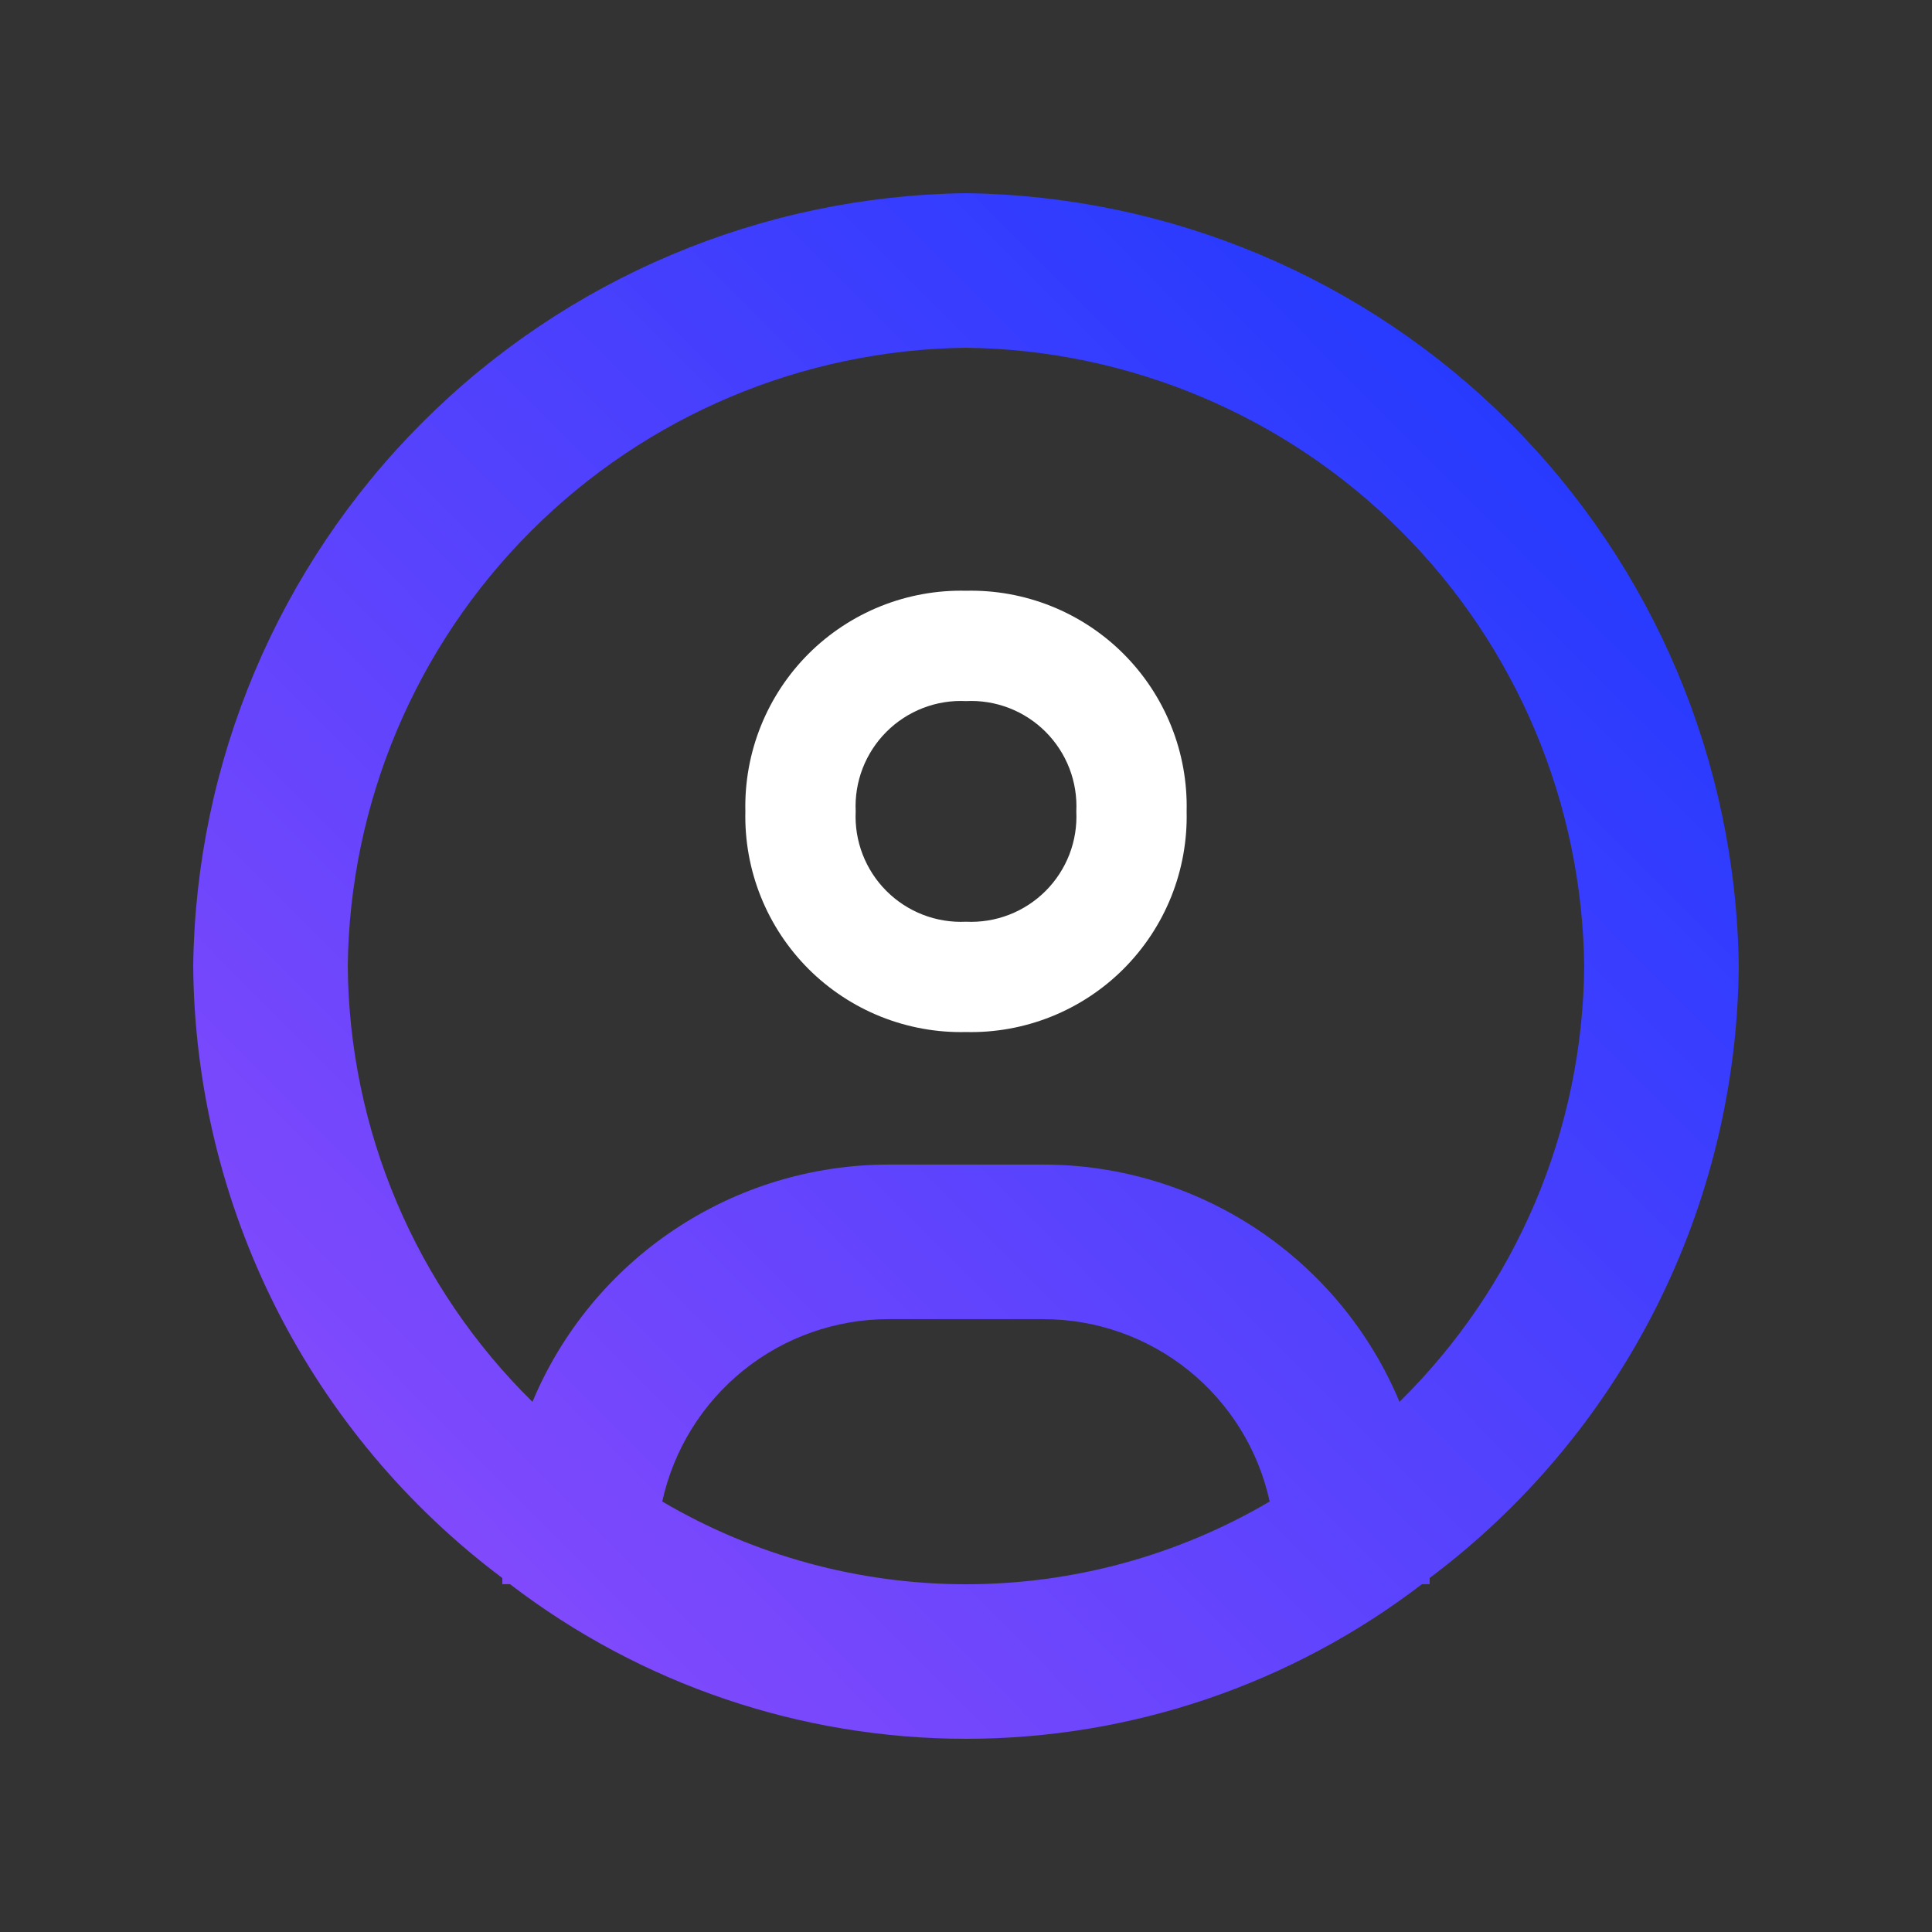
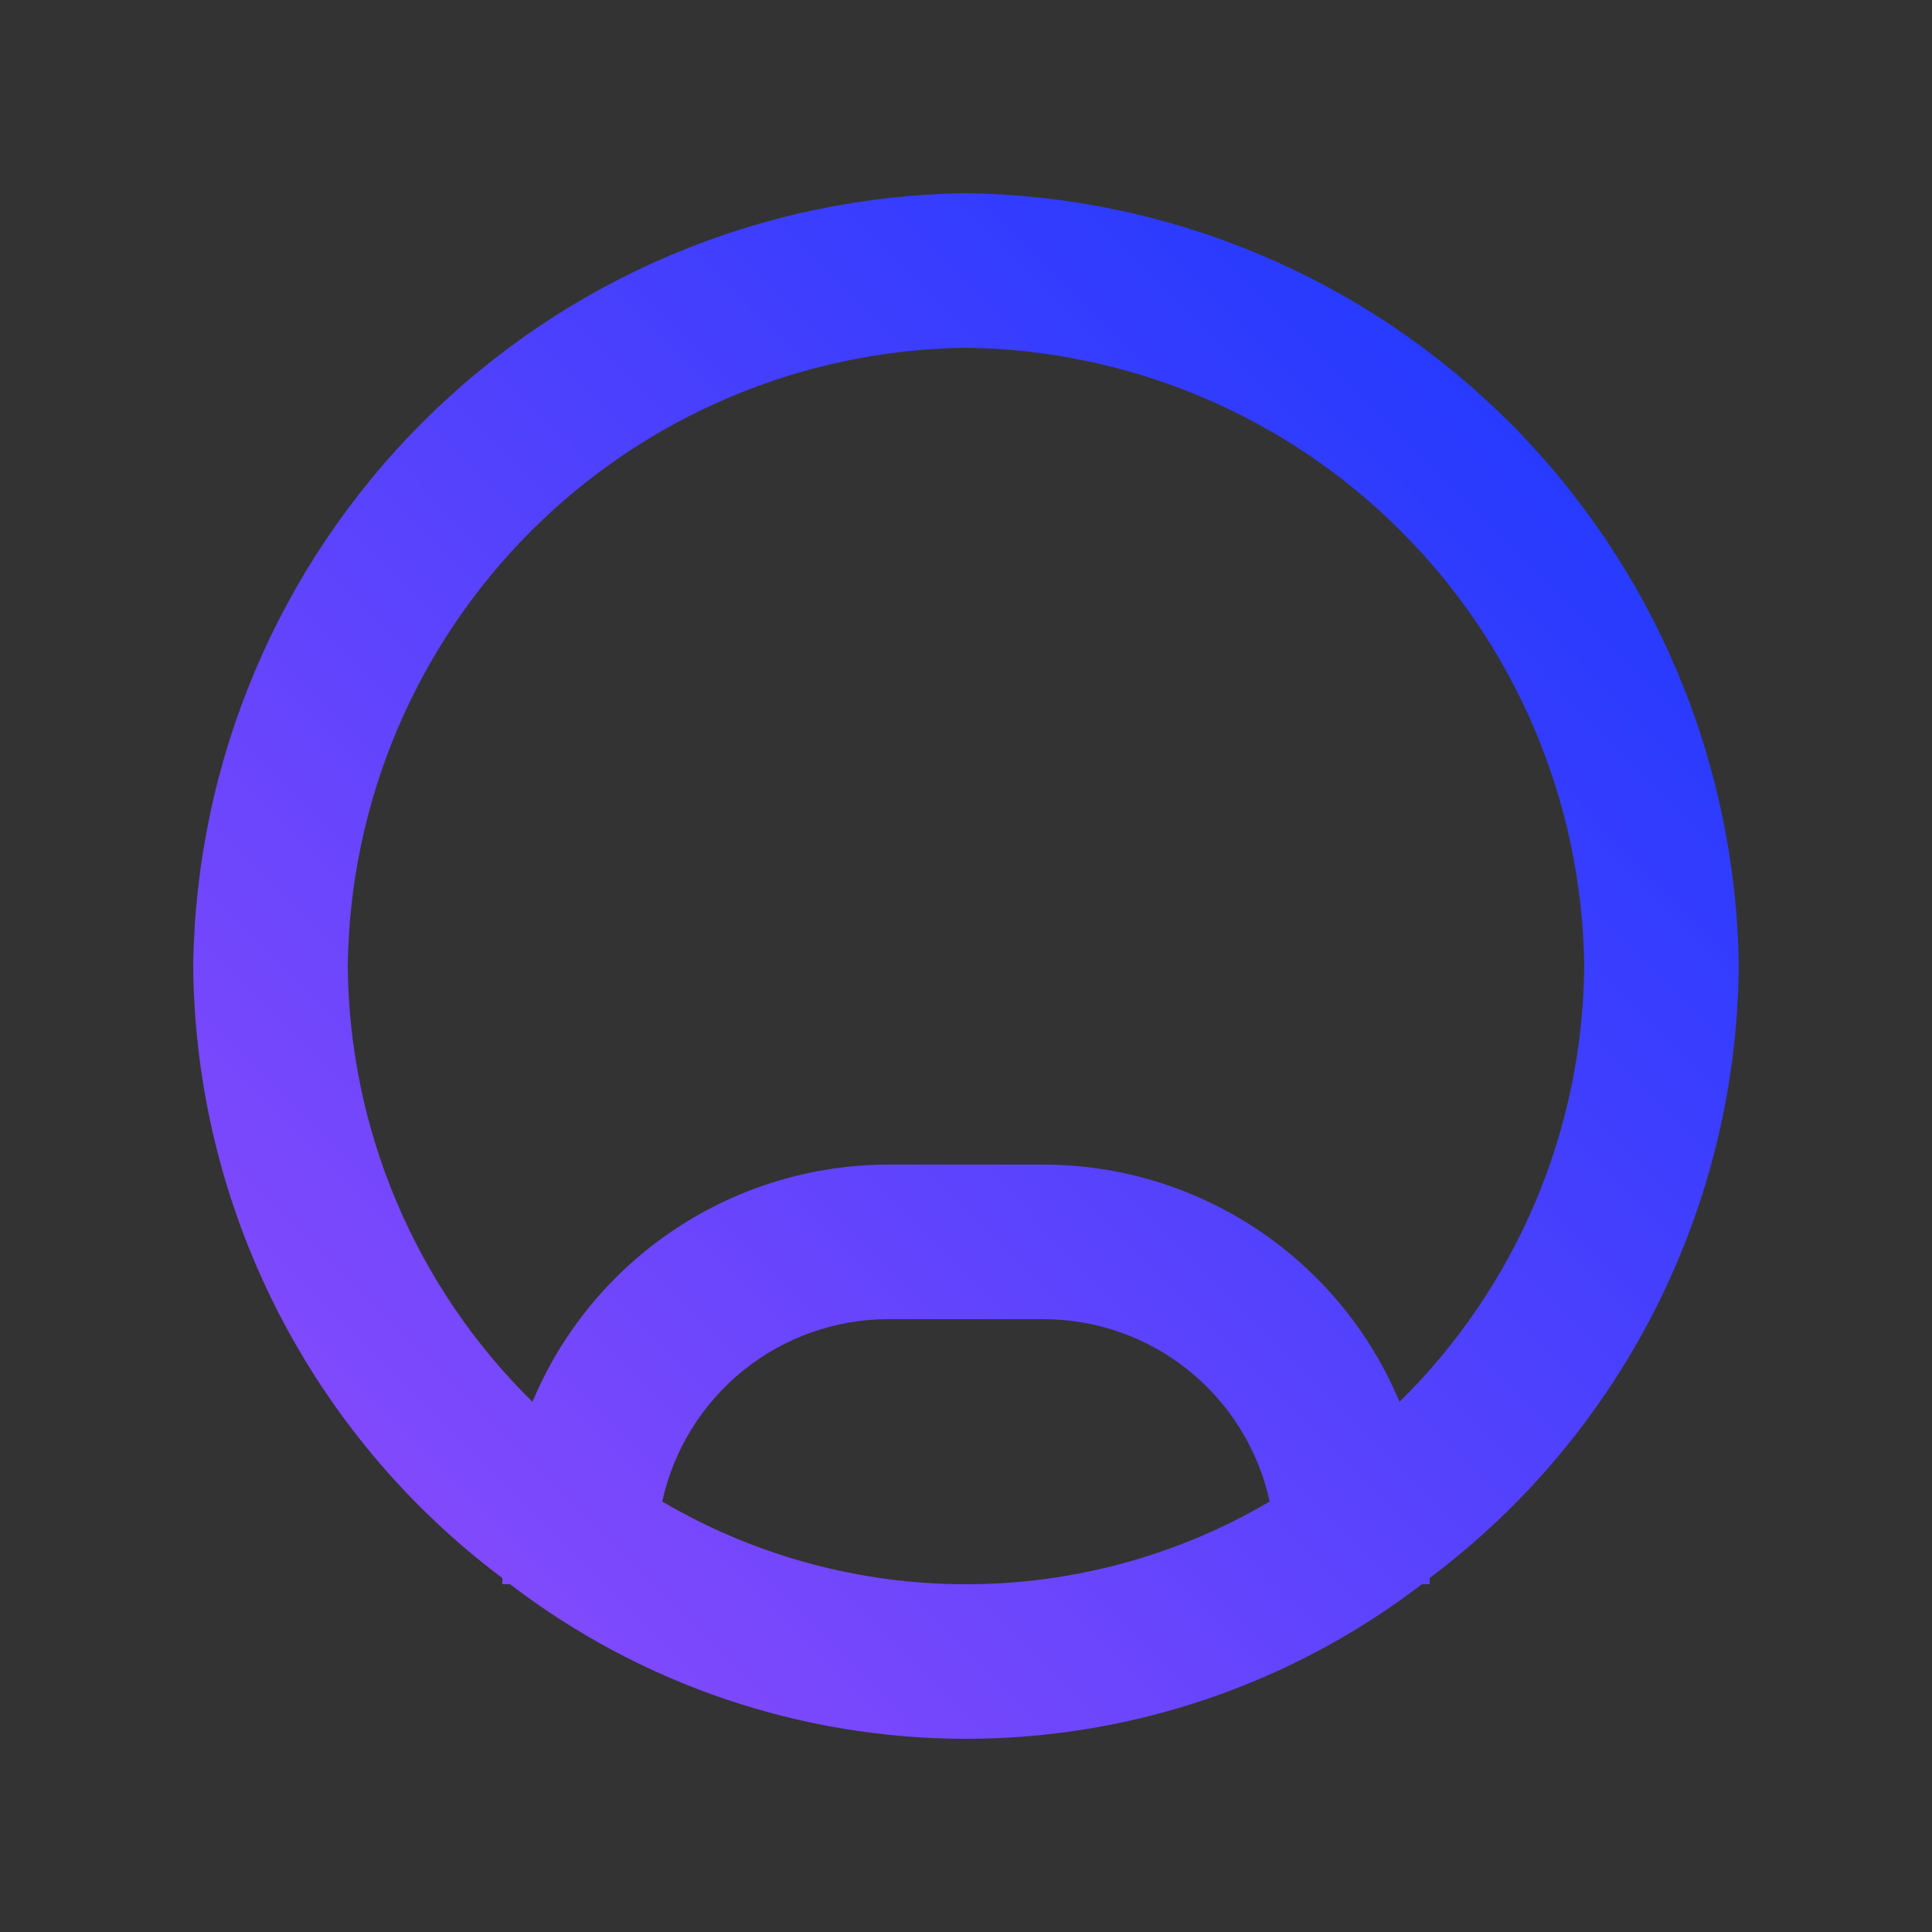
<svg xmlns="http://www.w3.org/2000/svg" width="60" height="60" viewBox="0 0 60 60" fill="none">
  <rect x="0" y="0" width="60" height="60" fill="#333333" stroke="none" />
  <path d="M29.999 6C23.659 6.081 17.602 8.635 13.119 13.119C8.635 17.602 6.081 23.659 6 29.999C6.03 33.693 6.911 37.329 8.576 40.626C10.241 43.923 12.645 46.791 15.6 49.007V49.199H15.84C19.903 52.312 24.88 54 29.999 54C35.119 54 40.095 52.312 44.159 49.199H44.399V49.007C47.354 46.791 49.757 43.923 51.422 40.626C53.087 37.329 53.969 33.693 53.998 29.999C53.918 23.659 51.363 17.602 46.88 13.119C42.397 8.635 36.339 6.081 29.999 6V6ZM20.567 46.631C20.918 45.026 21.806 43.59 23.085 42.559C24.364 41.529 25.957 40.967 27.599 40.967H32.399C34.041 40.967 35.634 41.529 36.913 42.559C38.192 43.59 39.081 45.026 39.431 46.631C36.572 48.313 33.316 49.2 29.999 49.2C26.683 49.2 23.426 48.313 20.567 46.631V46.631ZM43.463 43.535C42.55 41.353 41.013 39.49 39.044 38.179C37.076 36.868 34.764 36.168 32.399 36.167H27.599C25.234 36.168 22.922 36.868 20.954 38.179C18.986 39.49 17.448 41.353 16.536 43.535C14.737 41.766 13.305 39.66 12.321 37.338C11.337 35.015 10.82 32.522 10.8 29.999C10.862 24.927 12.905 20.079 16.492 16.492C20.079 12.905 24.927 10.862 29.999 10.8C35.072 10.862 39.919 12.905 43.506 16.492C47.094 20.079 49.136 24.927 49.199 29.999C49.179 32.522 48.662 35.015 47.678 37.338C46.693 39.66 45.261 41.766 43.463 43.535V43.535Z" fill="url(#paint0_linear_322_599)" />
-   <path d="M30 18.346C29.095 18.325 28.194 18.488 27.353 18.825C26.513 19.162 25.749 19.666 25.108 20.306C24.468 20.947 23.964 21.711 23.627 22.552C23.29 23.392 23.127 24.293 23.148 25.199C23.127 26.104 23.29 27.005 23.627 27.846C23.964 28.686 24.468 29.45 25.108 30.091C25.749 30.731 26.513 31.235 27.353 31.572C28.194 31.909 29.095 32.072 30 32.051C30.906 32.072 31.806 31.909 32.647 31.572C33.488 31.235 34.252 30.731 34.892 30.091C35.533 29.45 36.037 28.686 36.374 27.846C36.711 27.005 36.873 26.104 36.852 25.199C36.873 24.293 36.711 23.392 36.374 22.552C36.037 21.711 35.533 20.947 34.892 20.306C34.252 19.666 33.488 19.162 32.647 18.825C31.806 18.488 30.906 18.325 30 18.346V18.346ZM30 28.625C29.545 28.647 29.089 28.573 28.664 28.409C28.238 28.244 27.852 27.993 27.529 27.67C27.206 27.348 26.955 26.961 26.79 26.535C26.626 26.11 26.552 25.654 26.574 25.199C26.552 24.743 26.626 24.288 26.79 23.862C26.955 23.436 27.206 23.05 27.529 22.727C27.852 22.404 28.238 22.153 28.664 21.988C29.089 21.824 29.545 21.75 30 21.773C30.456 21.75 30.911 21.824 31.337 21.988C31.763 22.153 32.149 22.404 32.472 22.727C32.794 23.05 33.046 23.436 33.211 23.862C33.375 24.288 33.448 24.743 33.426 25.199C33.448 25.654 33.375 26.11 33.211 26.535C33.046 26.961 32.794 27.348 32.472 27.67C32.149 27.993 31.763 28.244 31.337 28.409C30.911 28.573 30.456 28.647 30 28.625Z" fill="white" />
  <defs>
    <linearGradient id="paint0_linear_322_599" x1="63.466" y1="0.834" x2="-0.414" y2="64.476" gradientUnits="userSpaceOnUse">
      <stop stop-color="#0034FF" />
      <stop offset="0.997" stop-color="#AA50FB" />
    </linearGradient>
  </defs>
</svg>